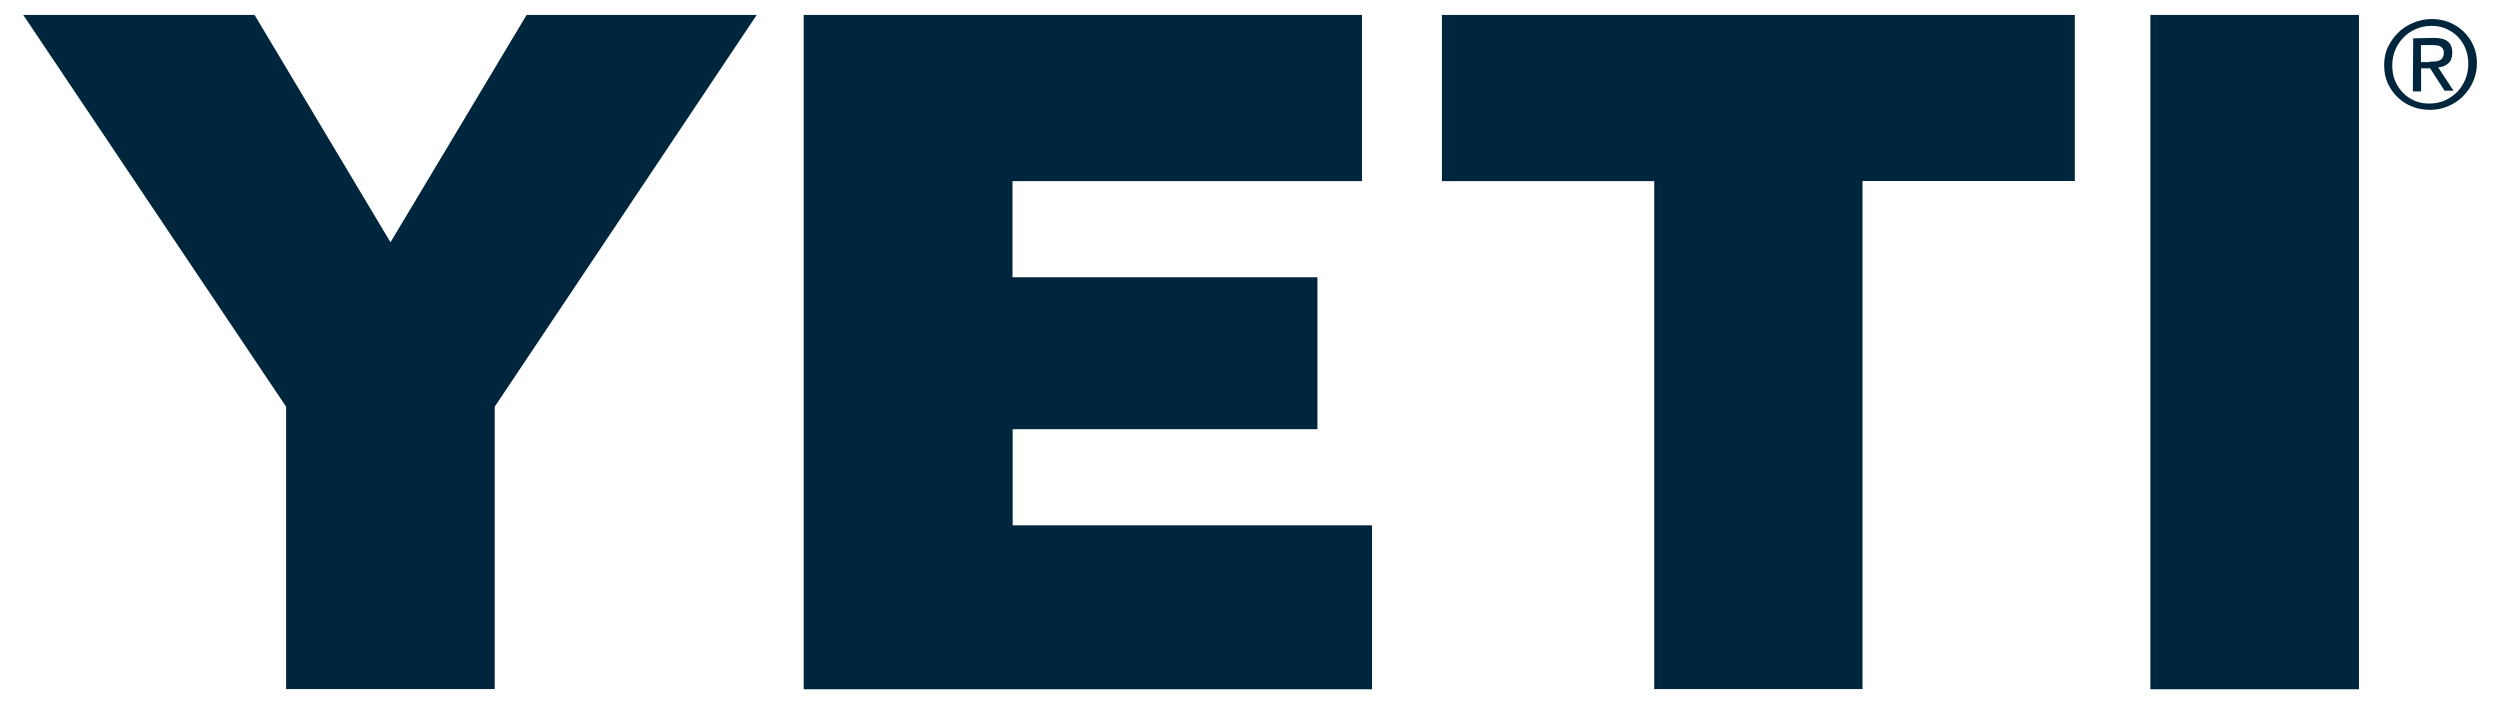
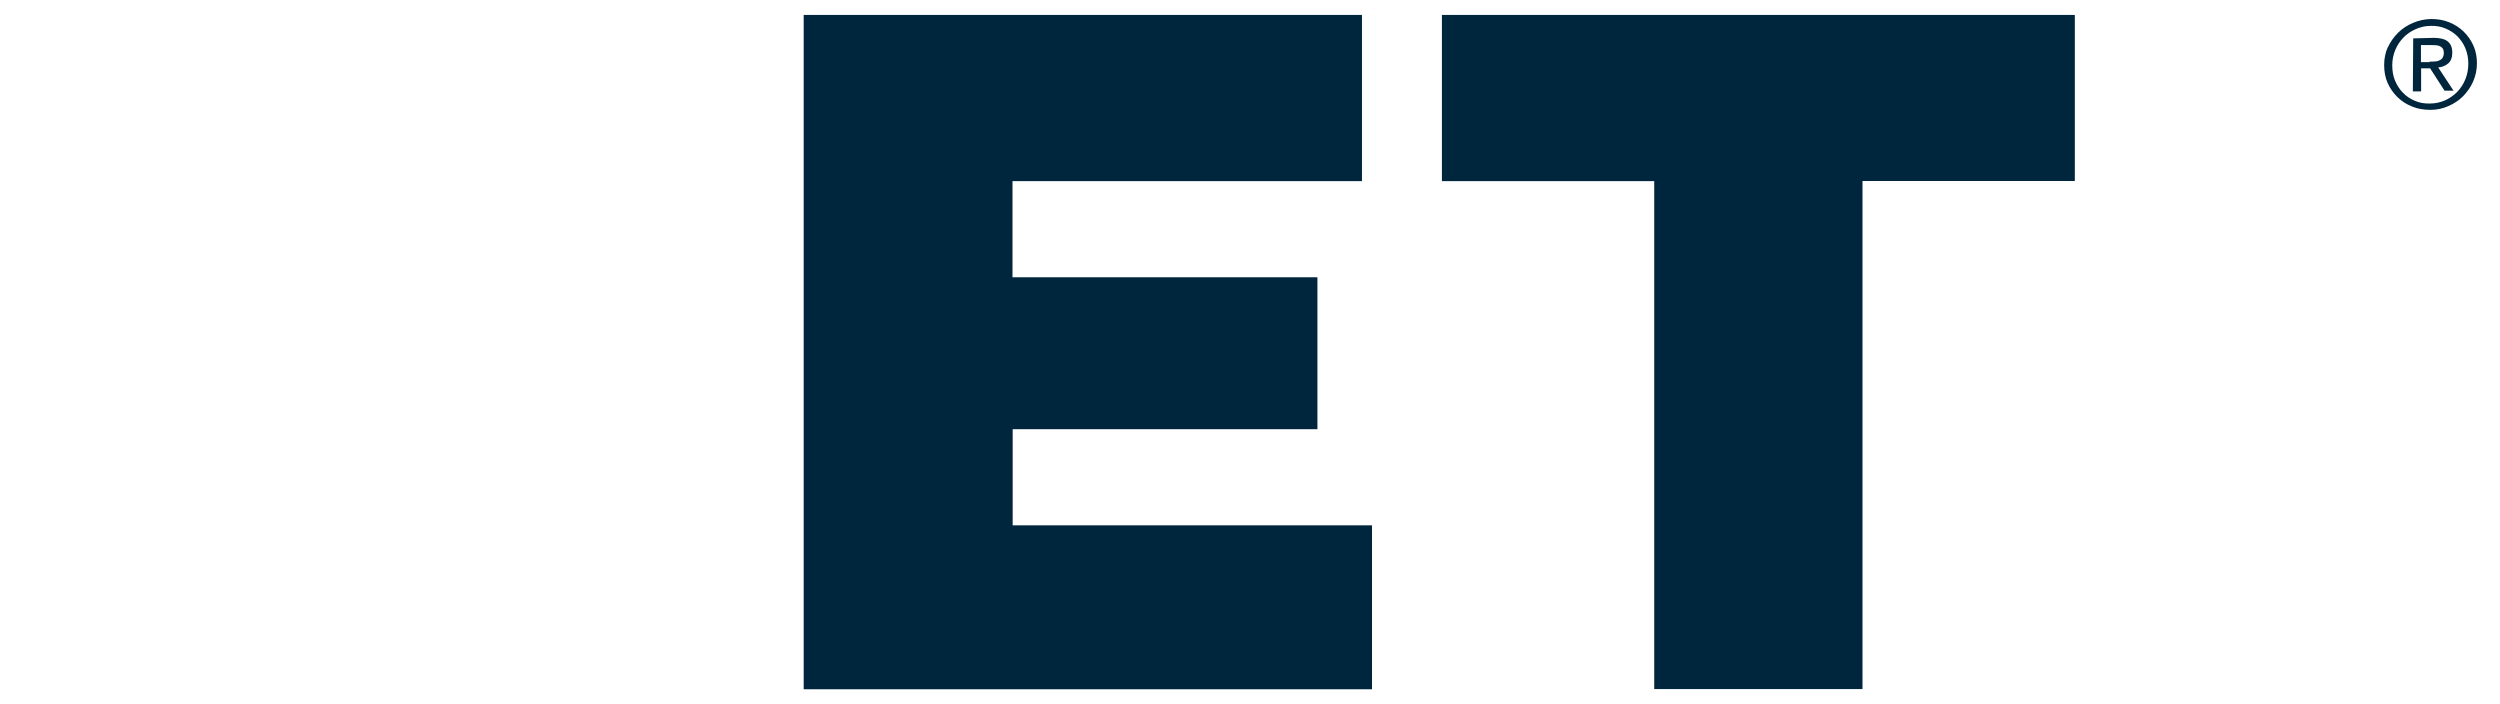
<svg xmlns="http://www.w3.org/2000/svg" id="Layer_1" version="1.1" viewBox="0 0 142 40">
  <defs>
    <style>
      .st0 {
        fill: #00263e;
      }
    </style>
  </defs>
  <g>
-     <path class="st0" d="M1.32.85h13.14l7.72,12.91L29.91.85h13.07l-14.88,22.25v16.04s-11.85,0-11.85,0v-16.04S1.32.85,1.32.85Z" />
    <path class="st0" d="M45.66.85h31.7v9.44h-19.85v5.46h17.32s0,8.63,0,8.63h-17.31v5.46h20.41s0,9.31,0,9.31h-32.28V.85Z" />
    <path class="st0" d="M81.89.85h35.96v9.43h-12.06s0,28.86,0,28.86h-11.83V10.29h-12.06V.85Z" />
-     <path class="st0" d="M122.13.85h11.86v38.3s-11.85,0-11.85,0V.85Z" />
  </g>
  <path class="st0" d="M135.63,2.69c.14-.31.34-.59.58-.83.24-.24.52-.42.85-.56.32-.14.66-.21,1.02-.22.36,0,.7.05,1.02.18.31.12.59.3.83.53.23.22.42.49.56.8.14.31.2.65.2,1.01,0,.37-.08.72-.22,1.04-.14.32-.34.59-.57.83-.24.24-.52.42-.84.56-.32.14-.65.21-1.01.21-.36,0-.7-.05-1.02-.18-.32-.12-.6-.3-.84-.53-.24-.23-.43-.5-.57-.81-.14-.31-.2-.66-.2-1.03,0-.37.07-.7.21-1.02ZM136.04,4.58c.11.27.26.5.45.69.19.2.42.35.68.46.26.11.55.16.86.15.31,0,.59-.07.85-.18.26-.12.49-.28.69-.48.19-.2.35-.44.46-.71.11-.27.17-.57.17-.89,0-.31-.05-.59-.16-.86-.1-.26-.26-.49-.45-.69-.19-.19-.42-.34-.68-.45-.26-.11-.54-.16-.85-.15-.31,0-.59.07-.86.19-.27.12-.5.28-.69.48-.19.2-.35.43-.46.7-.11.27-.17.56-.17.87,0,.32.05.61.16.88ZM138.22,2.15c.36,0,.63.06.81.2.17.14.26.35.26.65,0,.27-.08.47-.23.6-.15.13-.34.21-.57.23l.87,1.32h-.51s-.82-1.27-.82-1.27h-.51s0,1.31,0,1.31h-.47s.02-3.01.02-3.01l1.18-.03ZM138,3.5c.11,0,.21,0,.31-.01.1,0,.18-.03.25-.06.07-.03.14-.08.18-.15.04-.07.07-.16.07-.28,0-.1-.02-.18-.06-.24-.04-.06-.09-.1-.15-.13-.06-.03-.14-.05-.22-.06-.08,0-.16-.01-.24-.01h-.63s0,.97,0,.97h.5Z" />
</svg>